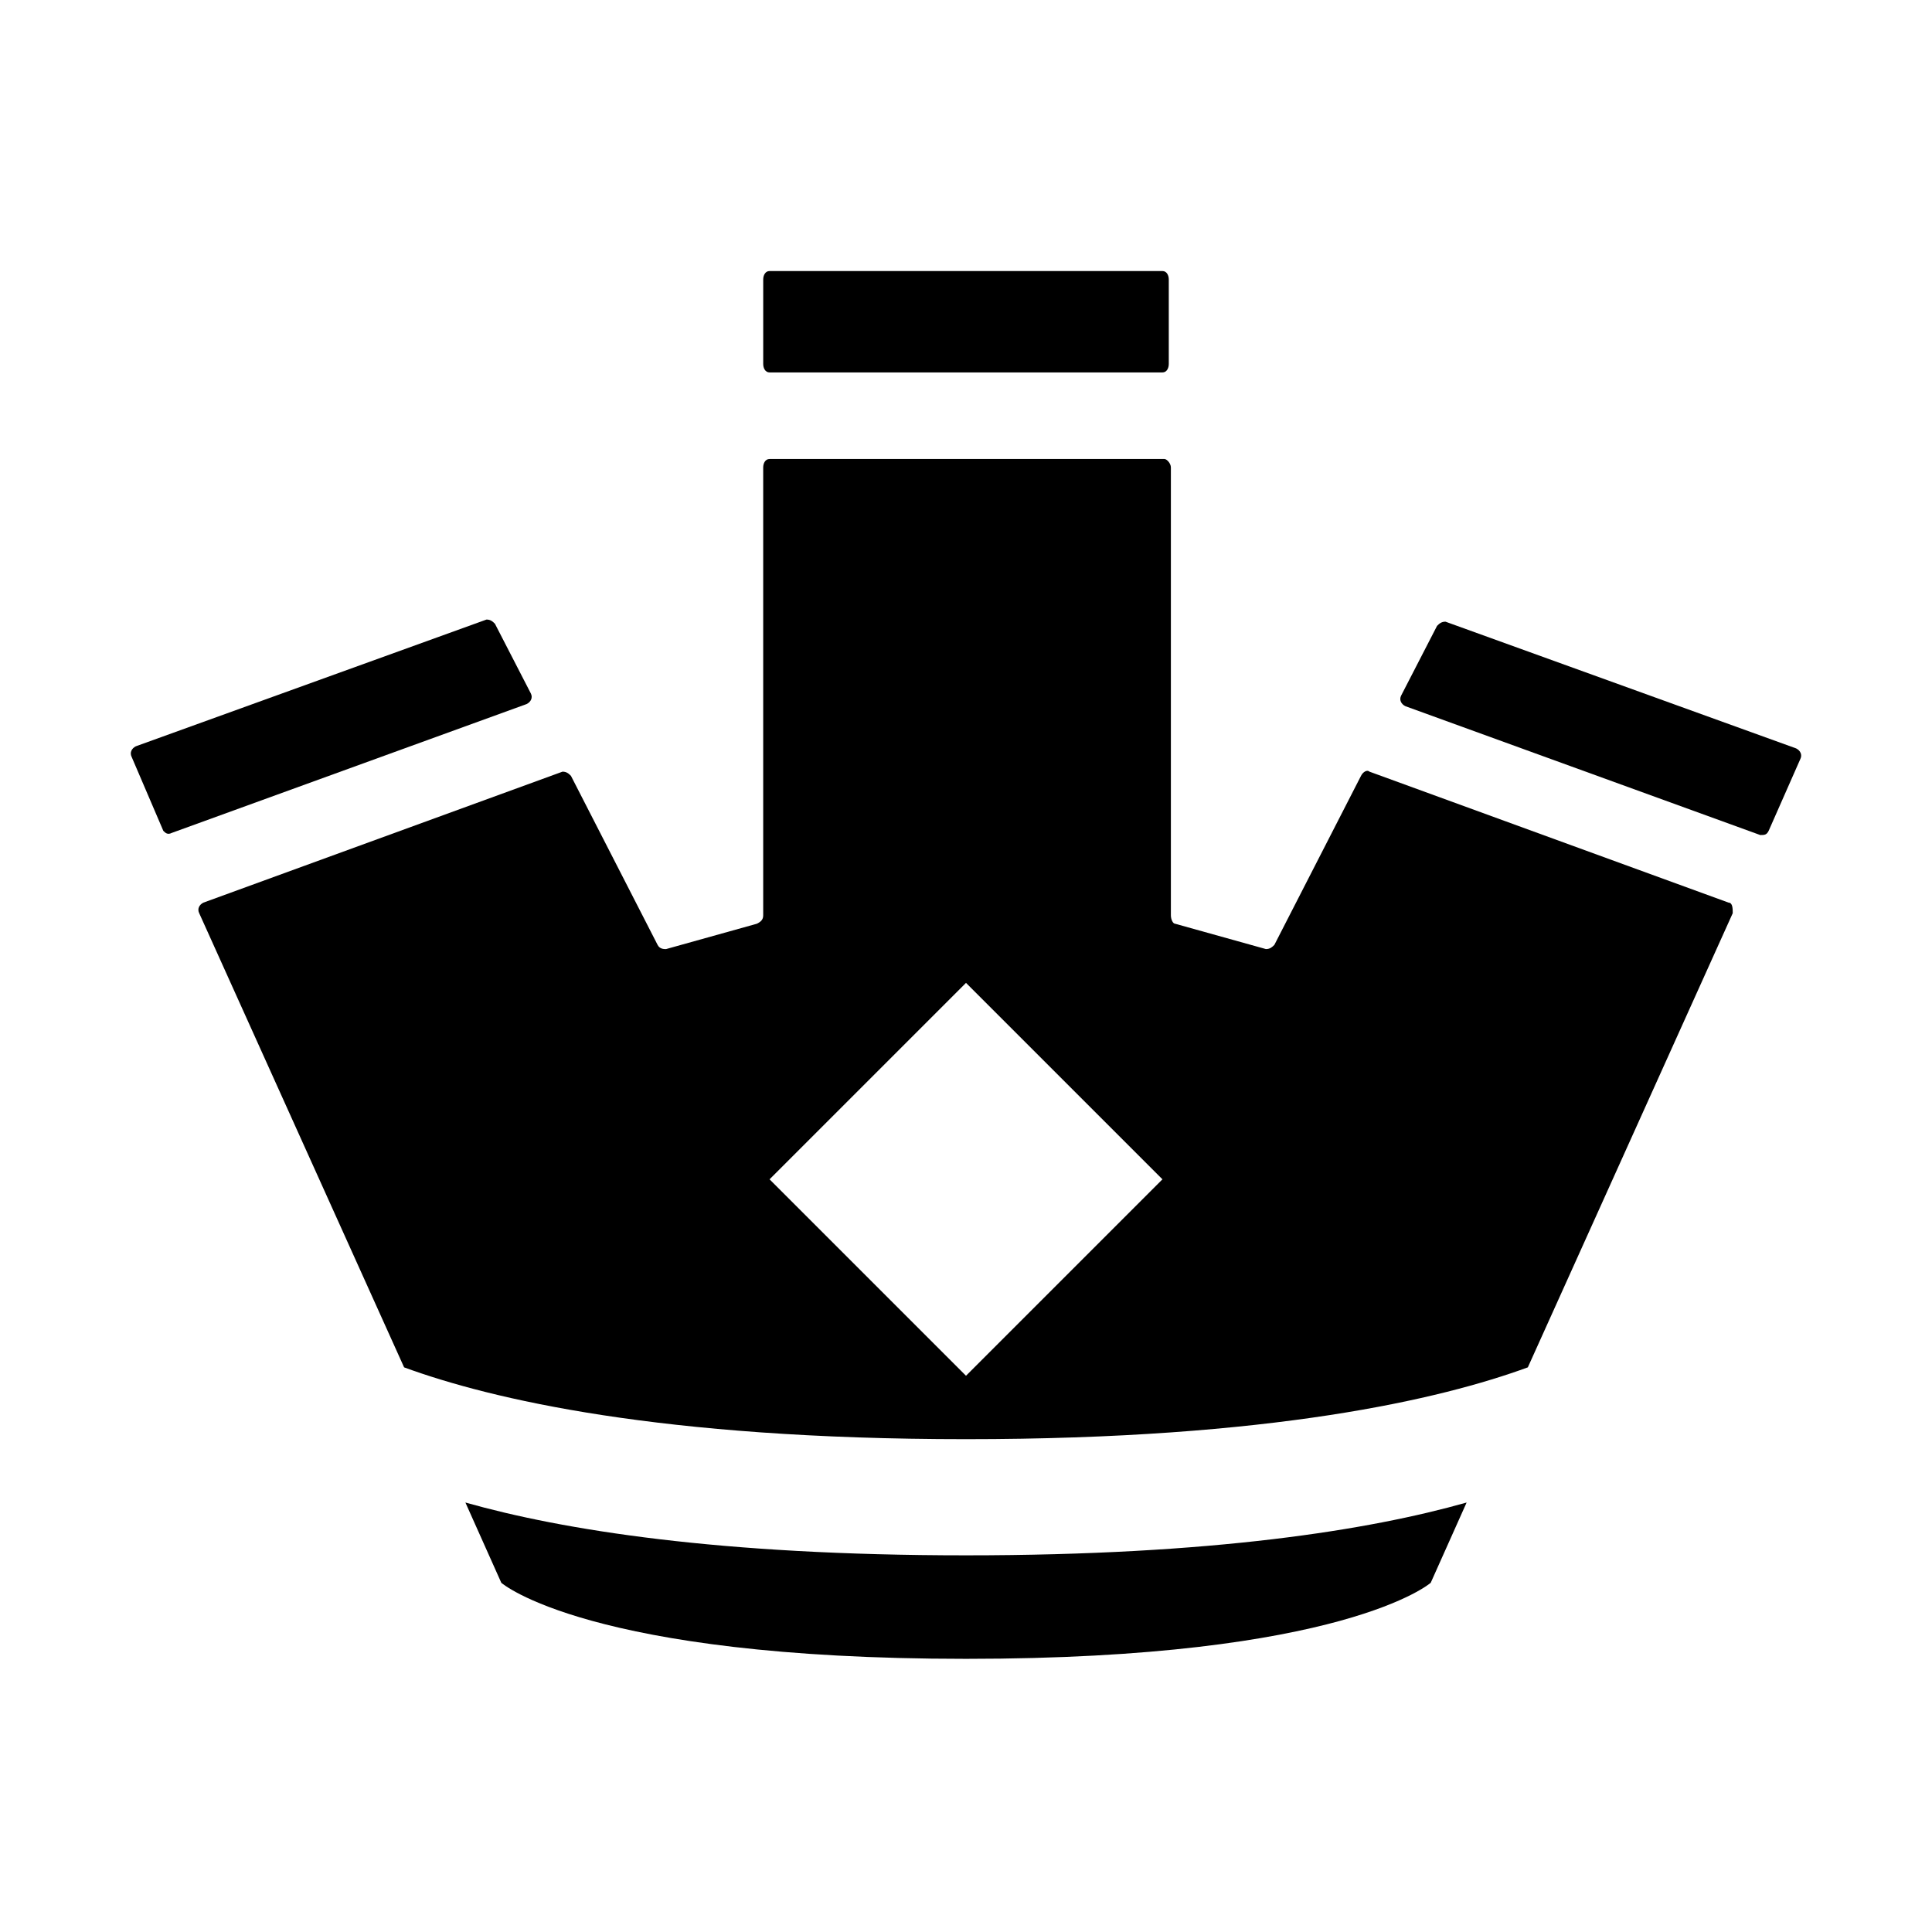
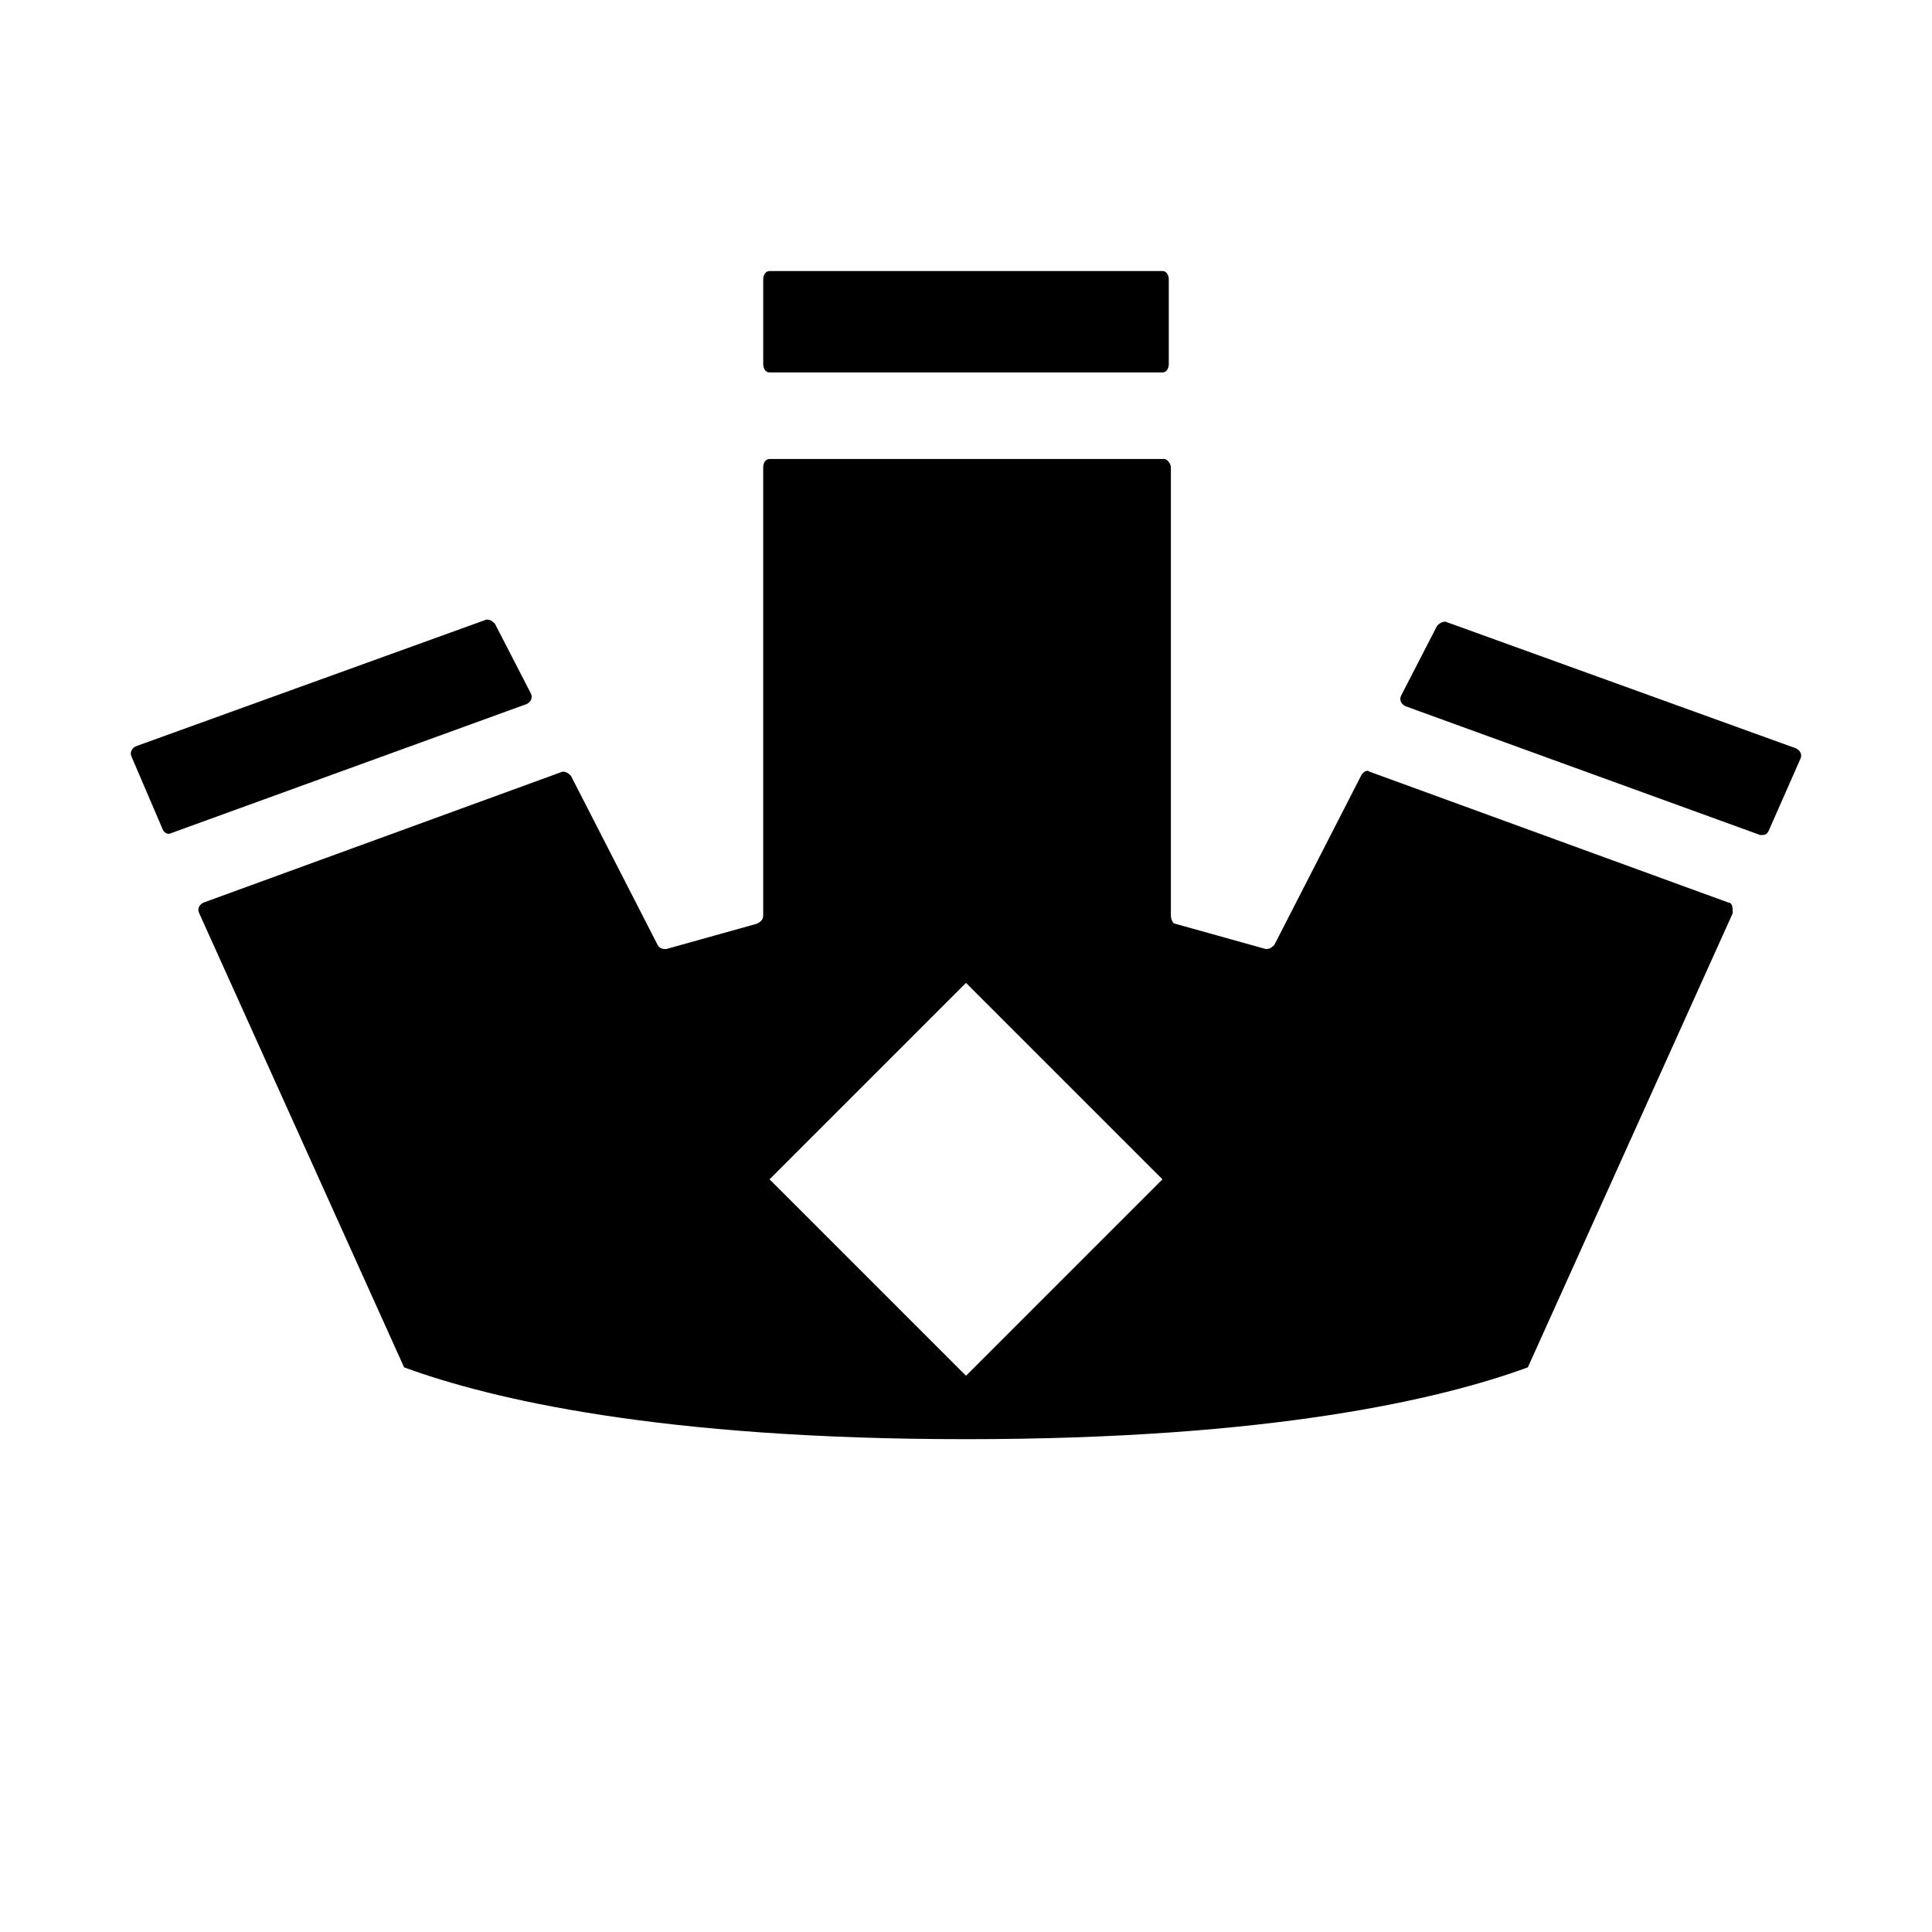
<svg xmlns="http://www.w3.org/2000/svg" fill="#000000" width="800px" height="800px" version="1.1" viewBox="144 144 512 512">
  <g>
-     <path d="m400 556.18c65.496 0 106.92-6.719 132.67-13.996l-9.516 21.273s-22.953 20.152-123.15 20.152c-100.2 0-123.15-20.152-123.15-20.152l-9.516-21.273c25.746 7.277 67.172 13.996 132.67 13.996z" />
    <path d="m621.11 345.14-8.395 19.031c-0.559 1.121-1.121 1.121-2.238 1.121l-94.043-34.148c-1.121-0.559-1.68-1.68-1.121-2.801l9.516-18.473c0.559-0.559 1.121-1.121 2.238-1.121l92.926 33.586c1.117 0.562 1.68 1.684 1.117 2.805z" />
    <path d="m189.52 364.73 94.043-34.148c1.121-0.559 1.68-1.68 1.121-2.801l-9.516-18.473c-0.559-0.559-1.121-1.121-2.238-1.121l-92.926 33.586c-1.121 0.559-1.68 1.68-1.121 2.801l8.395 19.598c0.562 0.559 1.121 1.121 2.242 0.559z" />
-     <path d="m453.74 240.46v-22.391c0-1.121-0.559-2.238-1.68-2.238h-104.12c-1.121 0-1.68 1.121-1.68 2.238v22.391c0 1.121 0.559 2.238 1.68 2.238h104.12c1.121 0.004 1.68-1.117 1.68-2.238z" />
+     <path d="m453.74 240.46v-22.391c0-1.121-0.559-2.238-1.68-2.238h-104.12c-1.121 0-1.68 1.121-1.68 2.238v22.391c0 1.121 0.559 2.238 1.68 2.238h104.12c1.121 0.004 1.68-1.117 1.68-2.238" />
    <path d="m602.08 383.2-95.164-34.707c-0.559-0.559-1.68 0-2.238 1.121l-22.953 44.781c-0.559 0.559-1.121 1.121-2.238 1.121l-24.07-6.715c-0.559 0-1.121-1.121-1.121-2.238v-118.68c0-1.121-1.121-2.238-1.68-2.238h-104.68c-1.121 0-1.68 1.121-1.68 2.238v118.68c0 1.121-0.559 1.68-1.68 2.238l-24.07 6.719c-0.559 0-1.68 0-2.238-1.121l-22.953-44.781c-0.559-0.559-1.121-1.121-2.238-1.121l-95.164 34.707c-1.121 0.559-1.68 1.68-1.121 2.801l54.301 120.36c22.953 8.398 67.734 19.031 148.9 19.031 81.168 0 125.95-10.637 148.9-19.031l54.301-120.36c0.004-1.121 0.004-2.801-1.117-2.801zm-202.08 125.39-52.059-52.059 52.059-52.059 52.059 52.059z" />
  </g>
</svg>